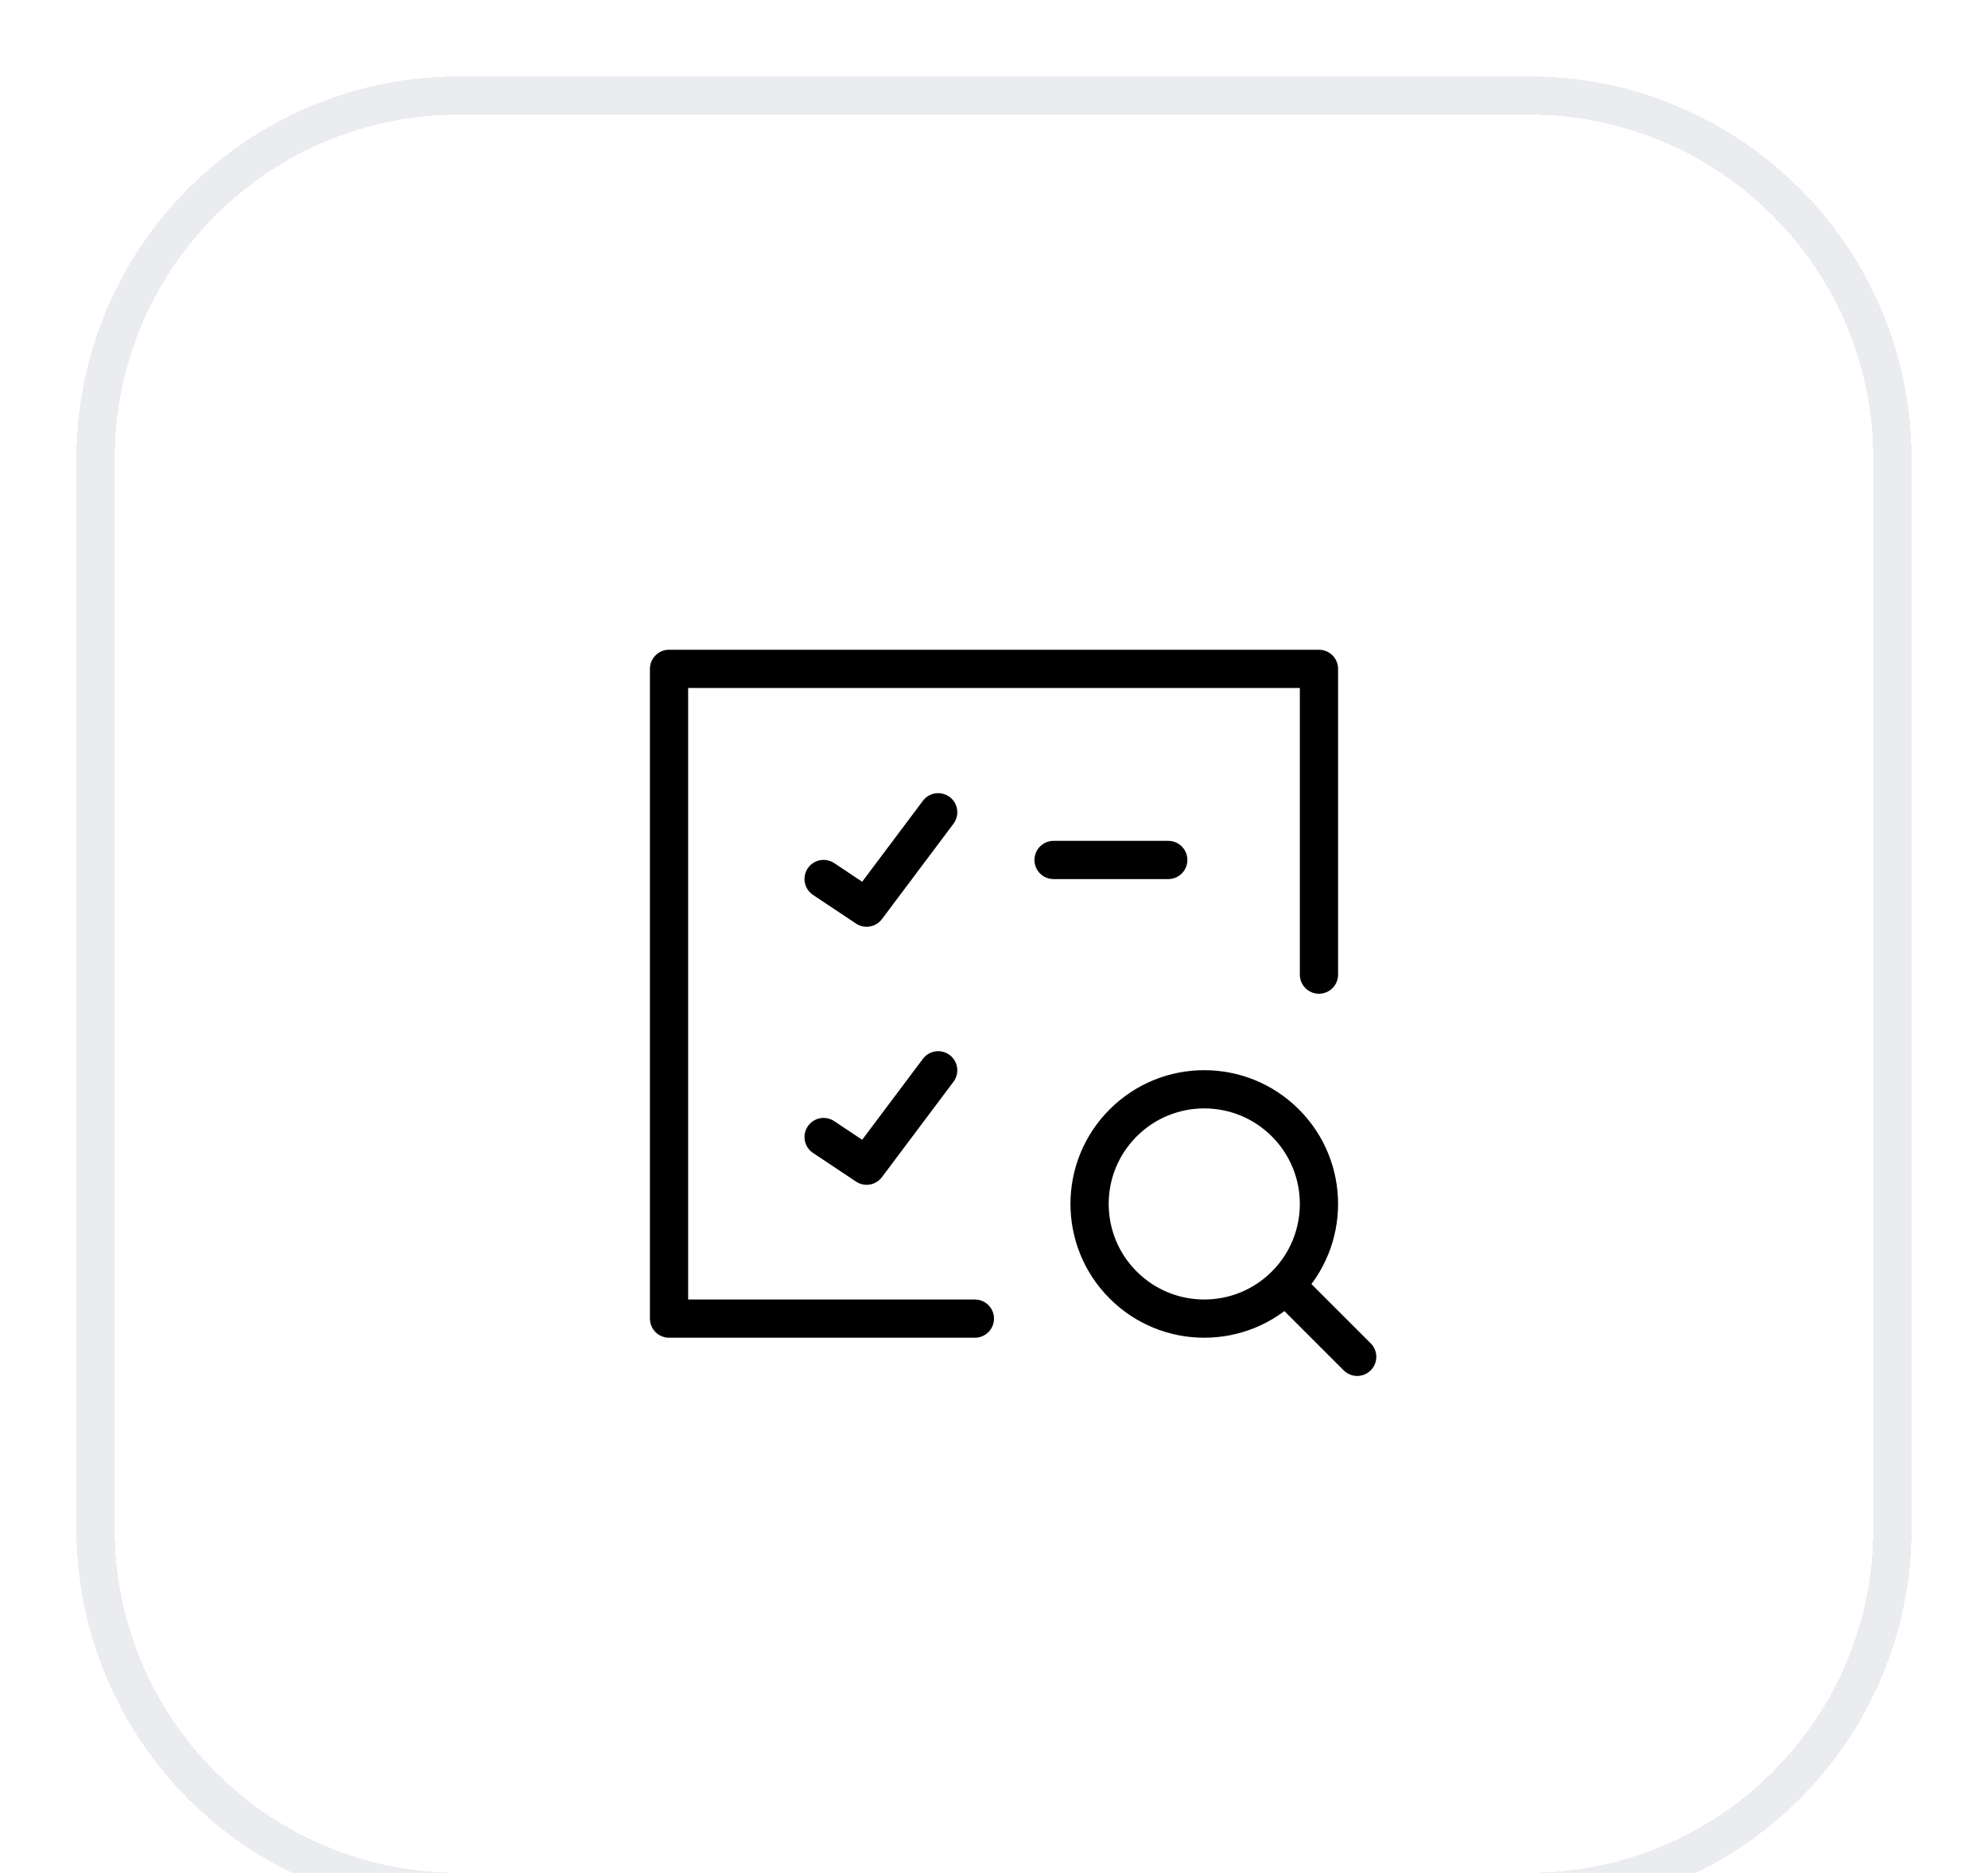
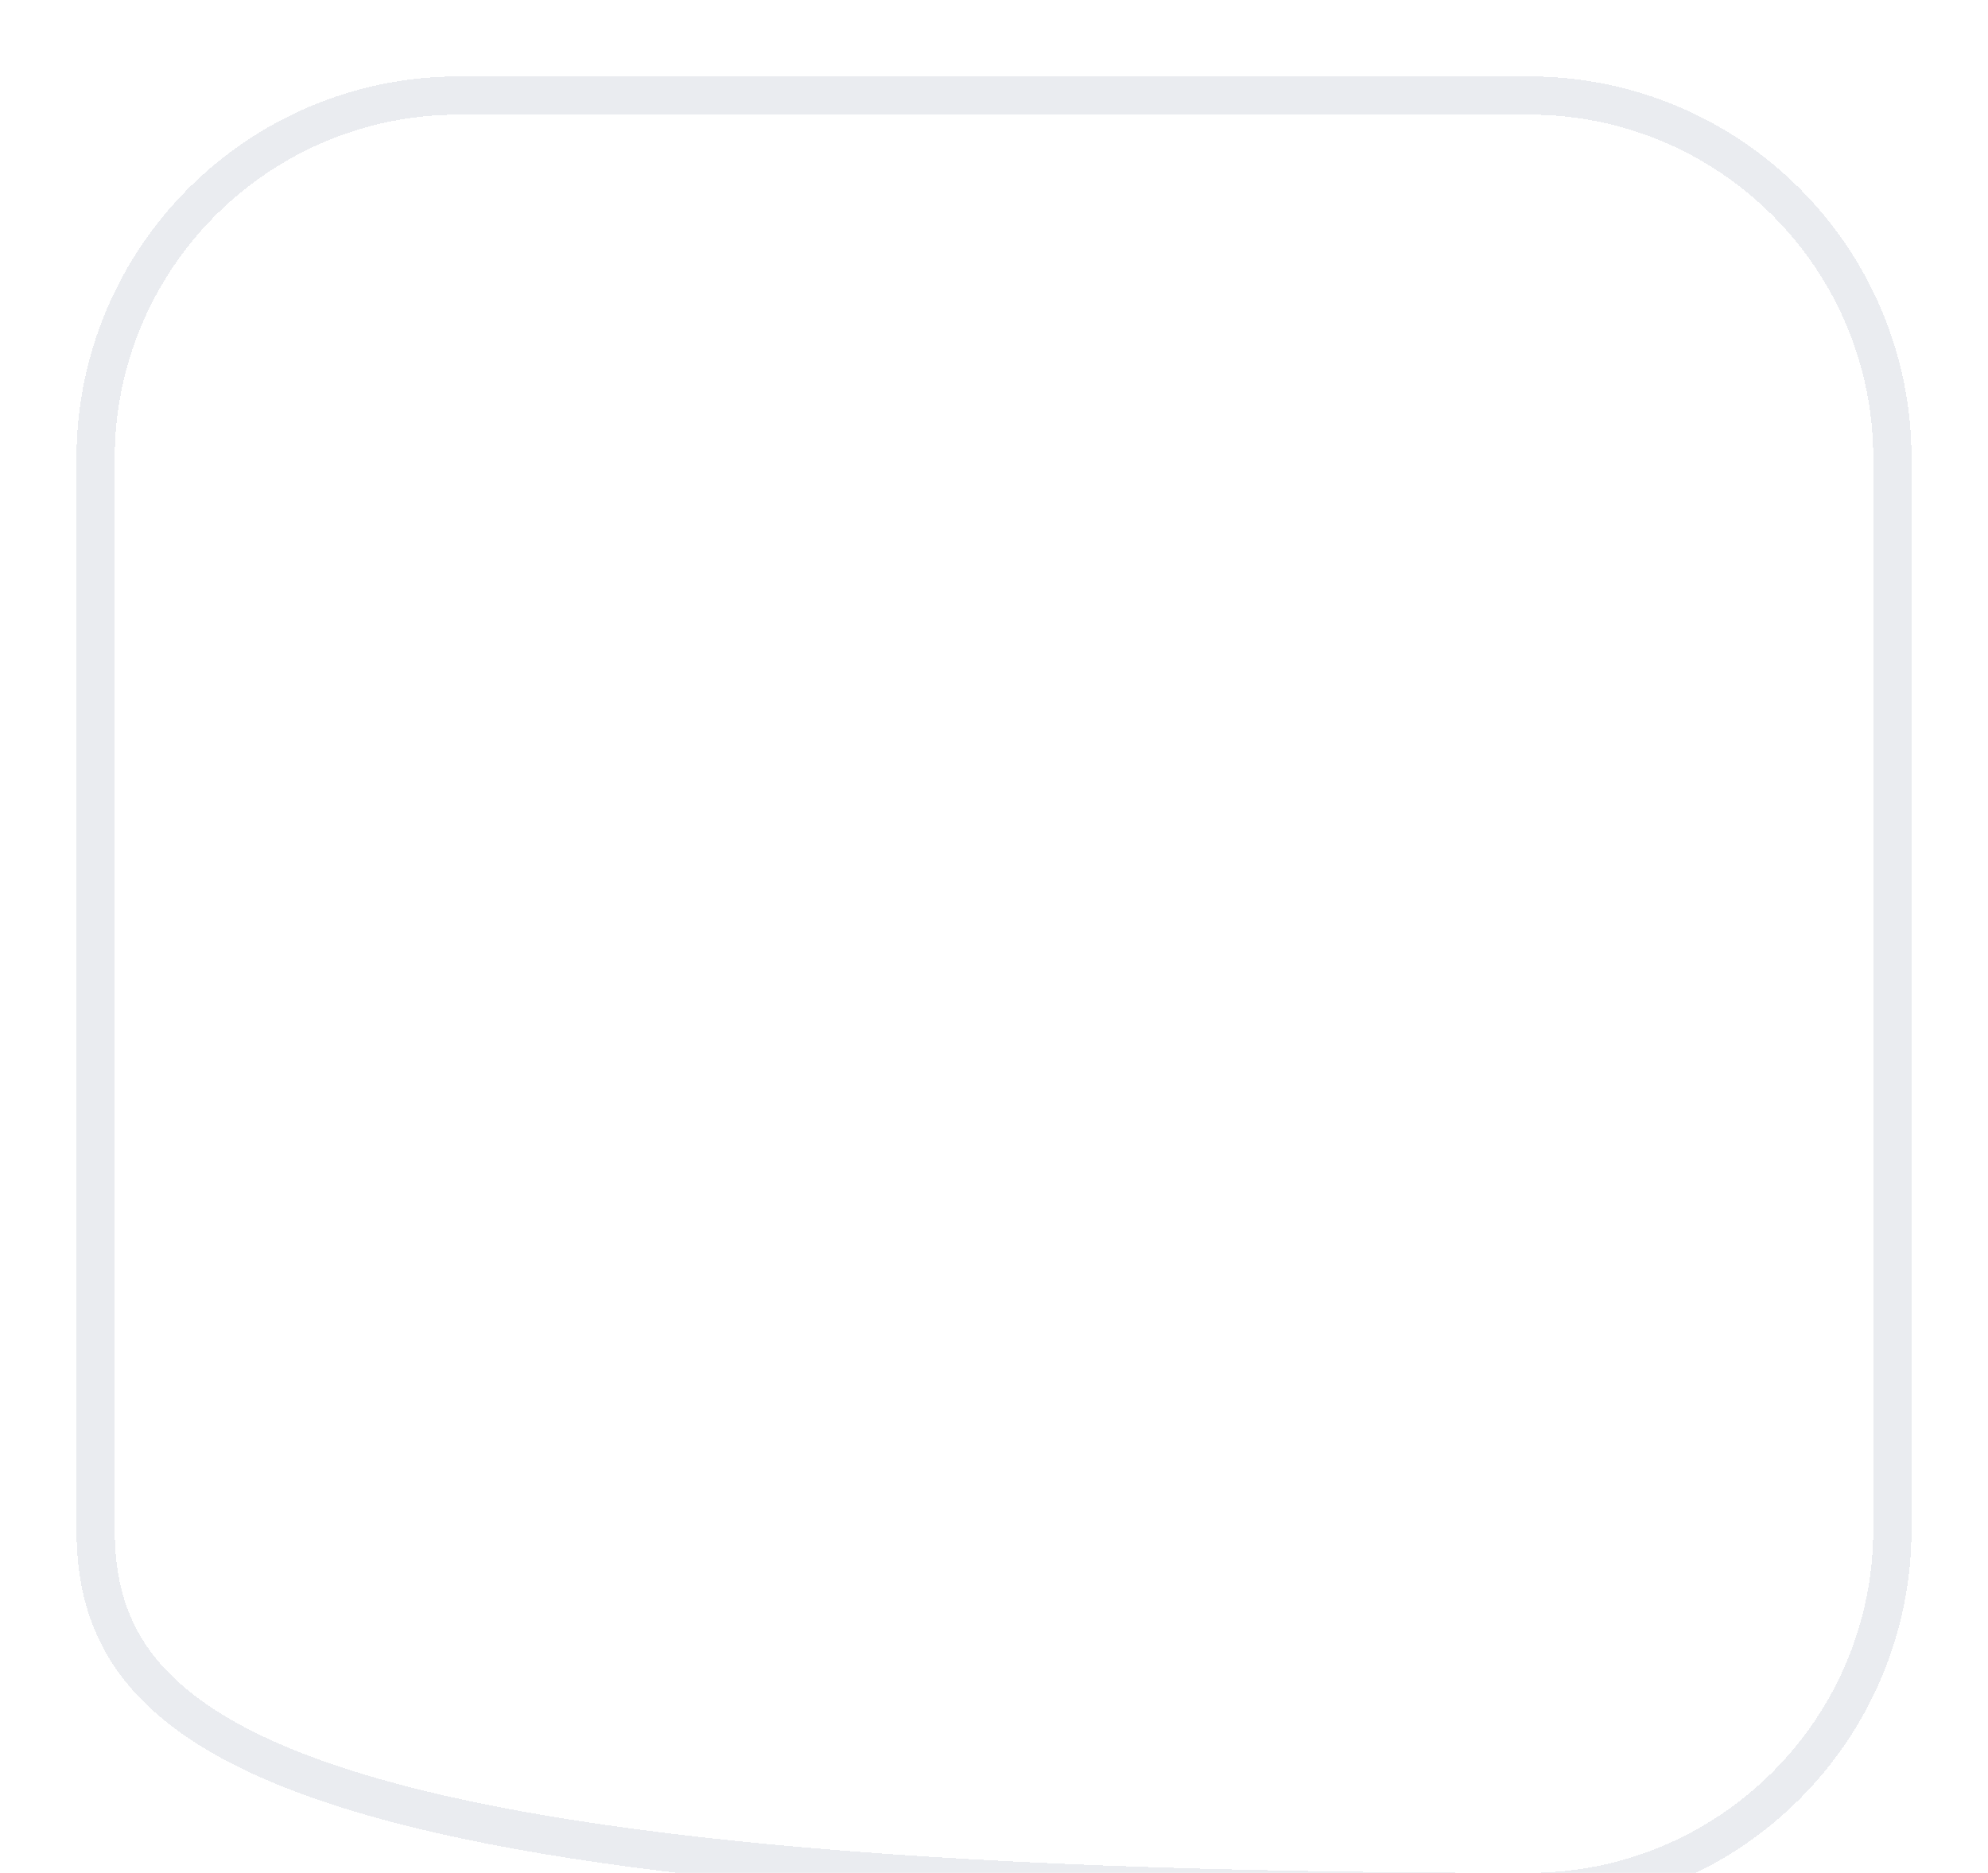
<svg xmlns="http://www.w3.org/2000/svg" width="52" height="49" viewBox="0 0 52 49" fill="none">
  <g filter="url(#filter0_d_854_51282)">
-     <path d="M12 1.5H40C45.247 1.5 49.5 5.753 49.5 11V39C49.5 44.247 45.247 48.5 40 48.5H12C6.753 48.5 2.5 44.247 2.5 39V11C2.5 5.753 6.753 1.5 12 1.5Z" stroke="#EAECF0" shape-rendering="crispEdges" />
-     <path d="M21.543 21.998L22.668 22.748L24.54 20.252M27.558 21.5H30.558M21.543 28.749L22.668 29.499L24.54 27.003M34.5 24.5V16.5H17.5V33.5H25.5M33.621 32.621C32.45 33.793 30.55 33.793 29.379 32.621C28.207 31.45 28.207 29.55 29.379 28.379C29.965 27.793 30.732 27.5 31.5 27.5C32.268 27.5 33.035 27.793 33.621 28.379C34.793 29.55 34.793 31.45 33.621 32.621ZM33.621 32.621L35.5 34.5" stroke="black" stroke-linecap="round" stroke-linejoin="round" />
+     <path d="M12 1.5H40C45.247 1.5 49.5 5.753 49.5 11V39C49.5 44.247 45.247 48.5 40 48.5C6.753 48.5 2.5 44.247 2.5 39V11C2.5 5.753 6.753 1.5 12 1.5Z" stroke="#EAECF0" shape-rendering="crispEdges" />
  </g>
  <defs>
    <filter id="filter0_d_854_51282" x="0" y="0" width="52" height="52" filterUnits="userSpaceOnUse" color-interpolation-filters="sRGB">
      <feFlood flood-opacity="0" result="BackgroundImageFix" />
      <feColorMatrix in="SourceAlpha" type="matrix" values="0 0 0 0 0 0 0 0 0 0 0 0 0 0 0 0 0 0 127 0" result="hardAlpha" />
      <feOffset dy="1" />
      <feGaussianBlur stdDeviation="1" />
      <feComposite in2="hardAlpha" operator="out" />
      <feColorMatrix type="matrix" values="0 0 0 0 0.063 0 0 0 0 0.094 0 0 0 0 0.157 0 0 0 0.05 0" />
      <feBlend mode="normal" in2="BackgroundImageFix" result="effect1_dropShadow_854_51282" />
      <feBlend mode="normal" in="SourceGraphic" in2="effect1_dropShadow_854_51282" result="shape" />
    </filter>
  </defs>
</svg>